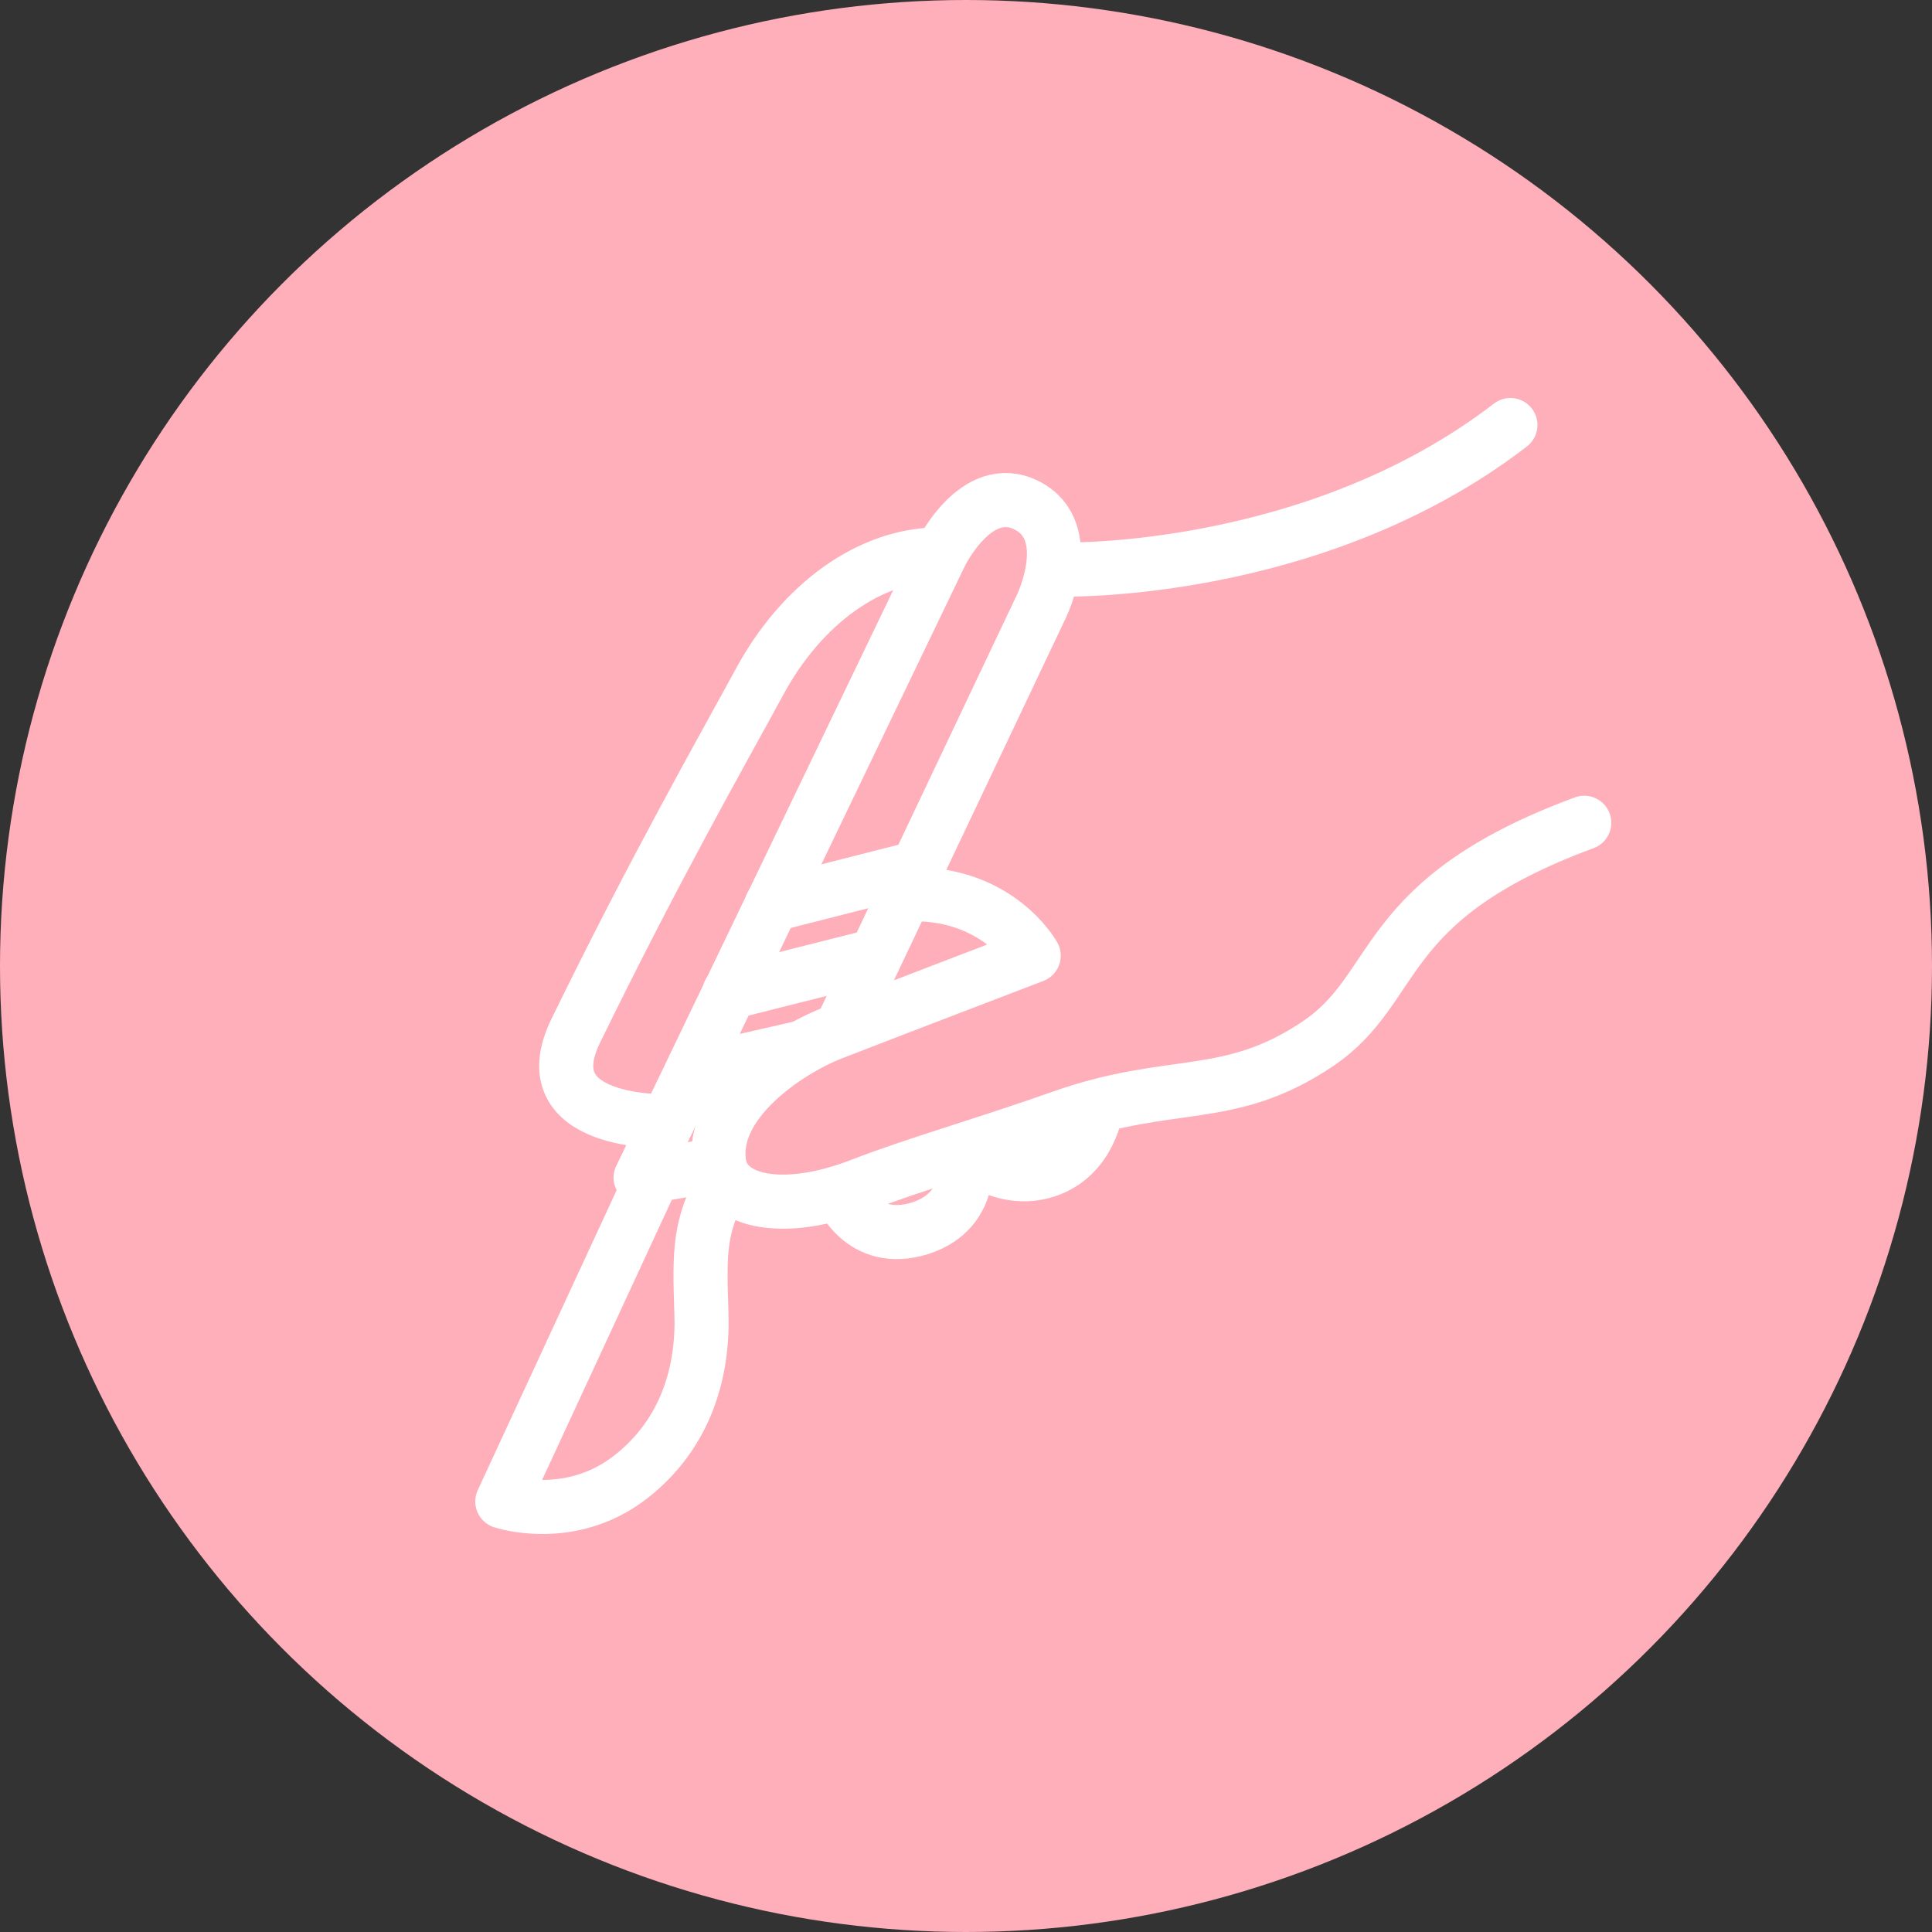
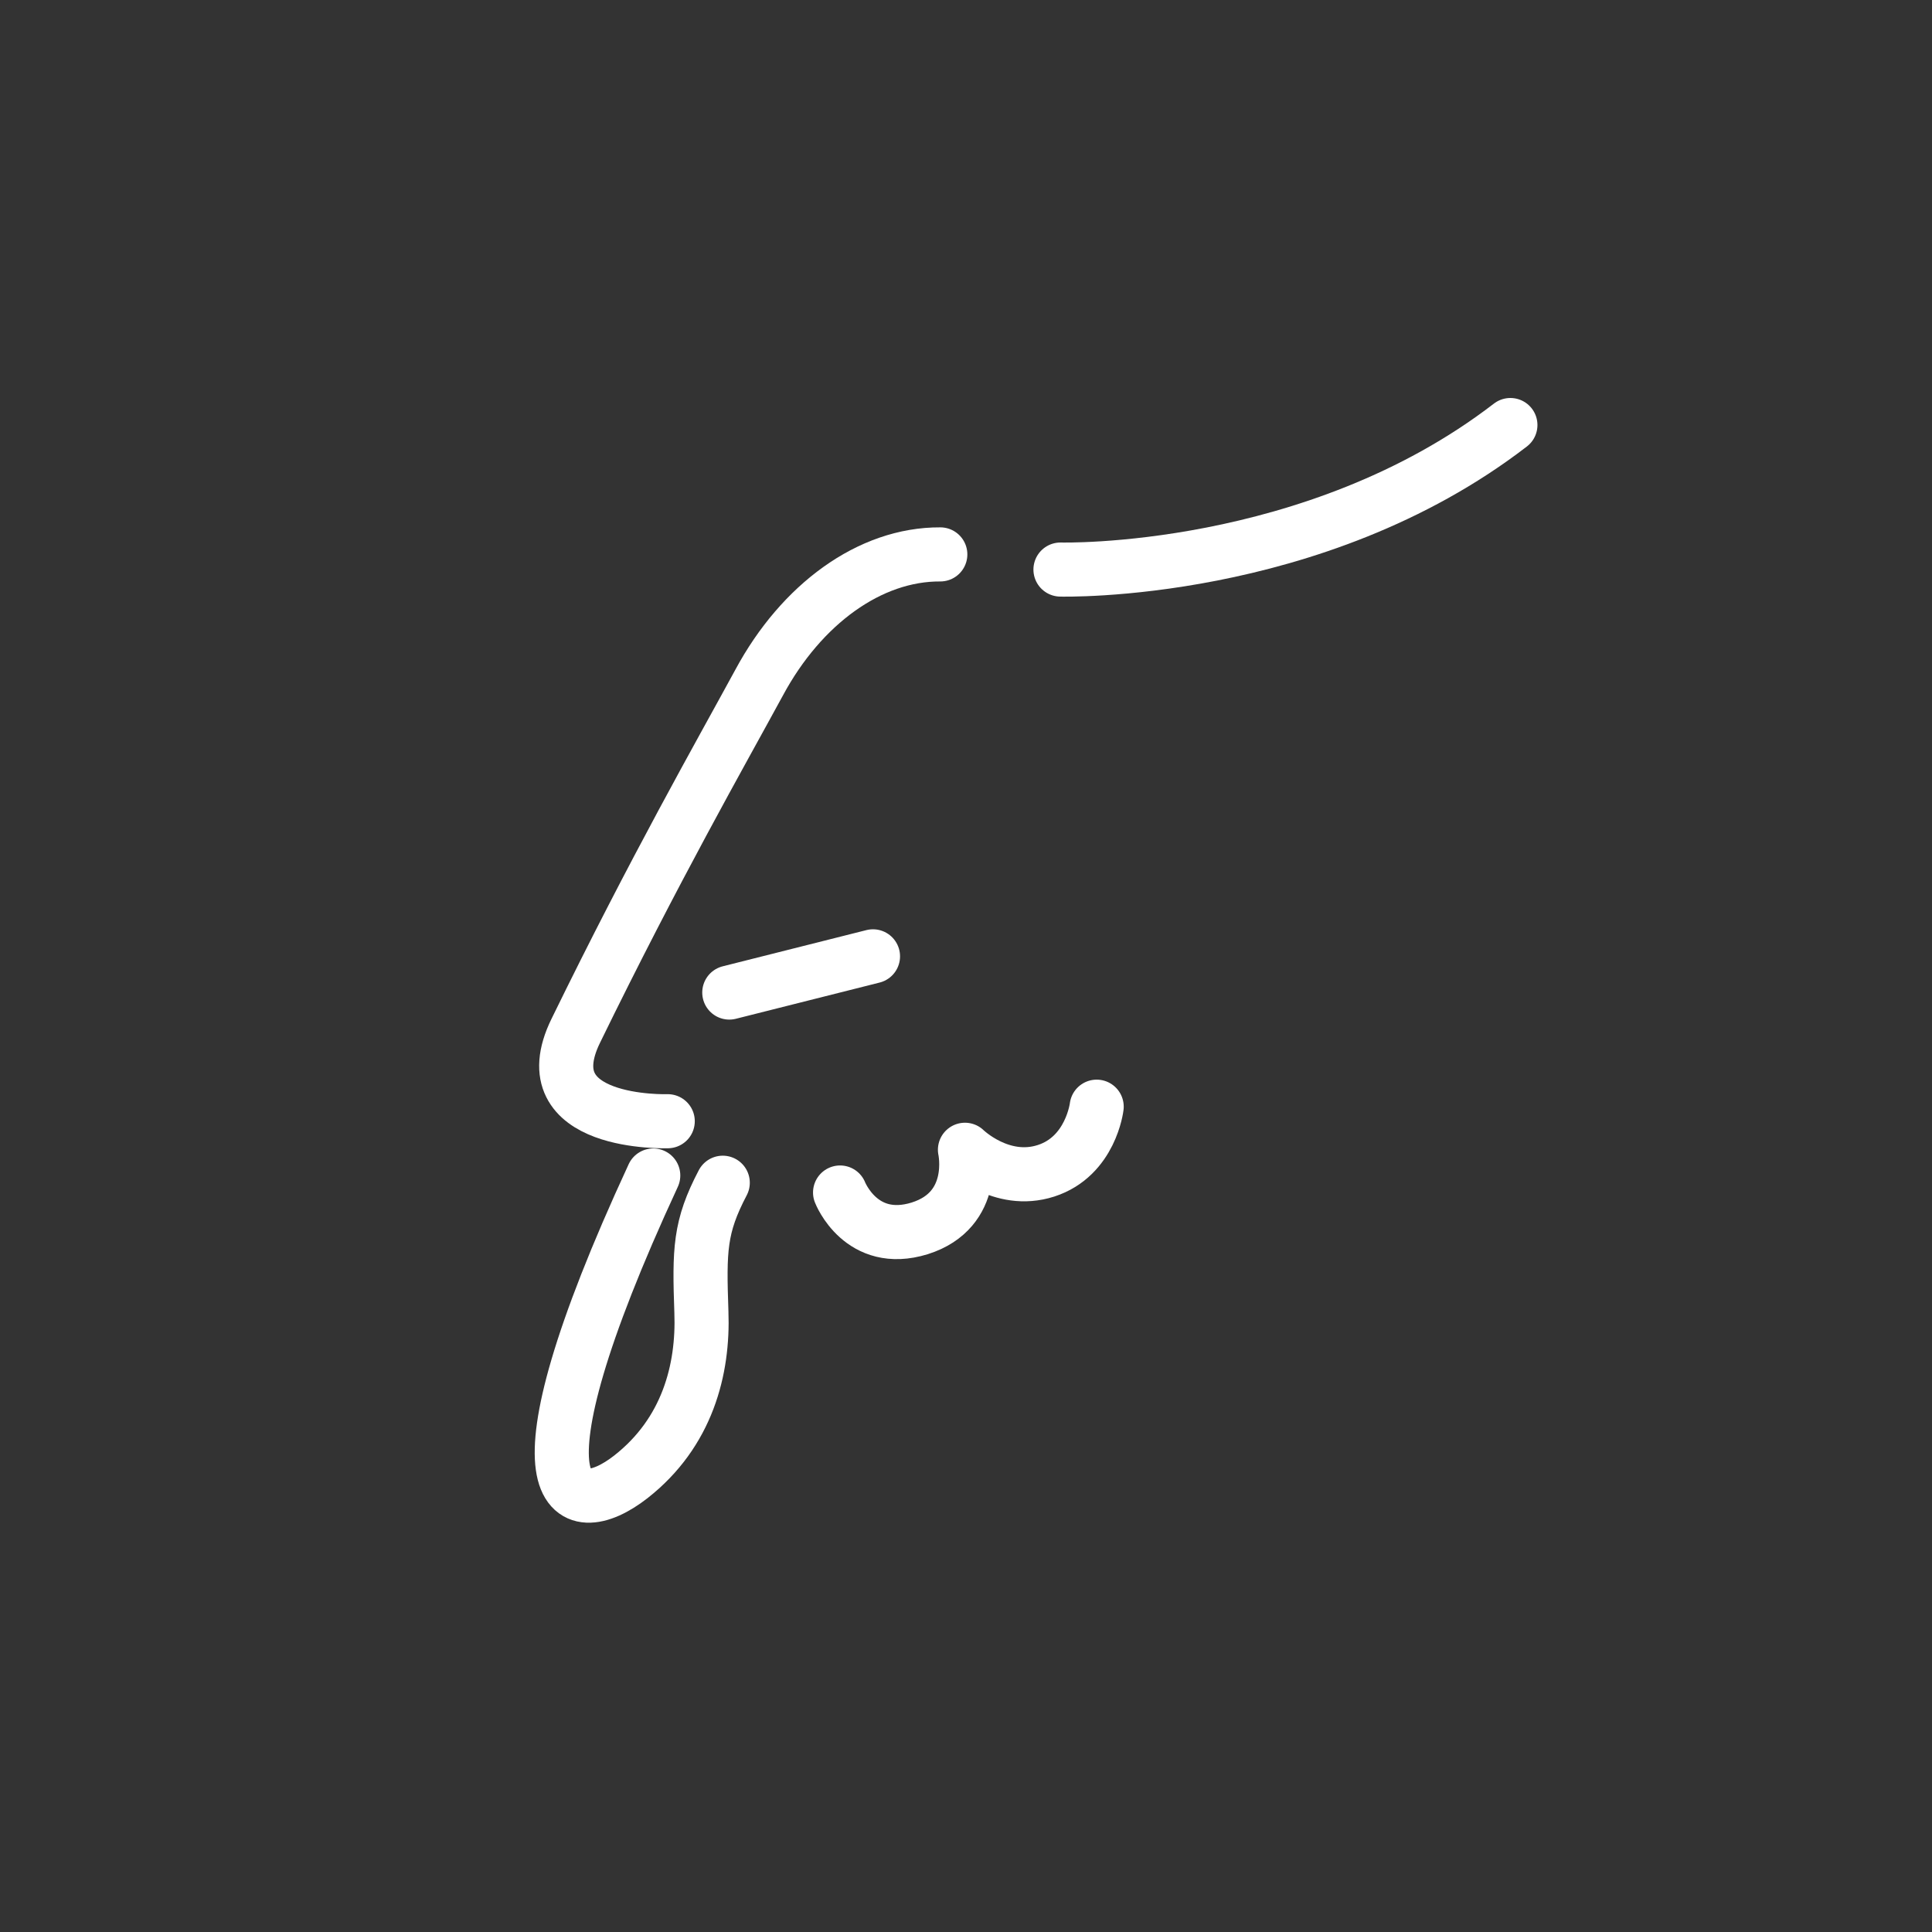
<svg xmlns="http://www.w3.org/2000/svg" width="50" height="50" viewBox="0 0 50 50" fill="none">
  <rect x="0" y="0" width="50" height="50" fill="#333333" stroke="none" />
-   <circle cx="25" cy="25" r="25" fill="#FEAFBA" />
-   <path d="M41 21.293C35.595 23.29 36.279 25.558 34.096 27.02C31.801 28.557 30.33 27.901 27.473 28.914C25.599 29.579 23.604 30.151 22.293 30.666C20.316 31.435 18.77 31.135 18.611 30.113C18.377 28.529 20.382 27.189 21.534 26.739C22.686 26.289 26.752 24.733 26.752 24.733C26.752 24.733 25.805 23.008 23.36 23.149" stroke="white" stroke-width="1.4" stroke-miterlimit="10" stroke-linecap="round" stroke-linejoin="round" />
  <path d="M22.593 24.75L18.874 25.687" stroke="white" stroke-width="1.4" stroke-miterlimit="10" stroke-linecap="round" stroke-linejoin="round" />
-   <path d="M23.688 22.473L19.969 23.419" stroke="white" stroke-width="1.4" stroke-miterlimit="10" stroke-linecap="round" stroke-linejoin="round" />
-   <path d="M20.737 27.113L18.264 27.676" stroke="white" stroke-width="1.4" stroke-miterlimit="10" stroke-linecap="round" stroke-linejoin="round" />
-   <path d="M16.906 30.422L13 38.858C13 38.858 14.752 39.449 16.326 38.221C17.787 37.077 18.208 35.446 18.152 33.956C18.096 32.343 18.105 31.753 18.705 30.609" stroke="white" stroke-width="1.4" stroke-miterlimit="10" stroke-linecap="round" stroke-linejoin="round" />
-   <path d="M21.872 26.4L26.958 15.677C26.958 15.677 27.886 13.746 26.574 13.08C25.263 12.415 24.335 14.355 24.335 14.355L16.579 30.478L18.612 30.131" stroke="white" stroke-width="1.4" stroke-miterlimit="10" stroke-linecap="round" stroke-linejoin="round" />
+   <path d="M16.906 30.422C13 38.858 14.752 39.449 16.326 38.221C17.787 37.077 18.208 35.446 18.152 33.956C18.096 32.343 18.105 31.753 18.705 30.609" stroke="white" stroke-width="1.4" stroke-miterlimit="10" stroke-linecap="round" stroke-linejoin="round" />
  <path d="M17.281 29.017C17.281 29.017 13.694 29.139 14.902 26.674C16.953 22.474 18.621 19.55 19.651 17.657C20.738 15.641 22.509 14.338 24.335 14.348" stroke="white" stroke-width="1.4" stroke-miterlimit="10" stroke-linecap="round" stroke-linejoin="round" />
  <path d="M27.445 14.74C27.445 14.74 34.002 14.918 39.089 11" stroke="white" stroke-width="1.4" stroke-miterlimit="10" stroke-linecap="round" stroke-linejoin="round" />
  <path d="M21.741 30.862C21.741 30.862 22.284 32.259 23.802 31.79C25.319 31.312 24.973 29.756 24.973 29.756C24.973 29.756 25.909 30.675 27.071 30.3C28.233 29.925 28.382 28.641 28.382 28.641" stroke="white" stroke-width="1.4" stroke-miterlimit="10" stroke-linecap="round" stroke-linejoin="round" />
</svg>